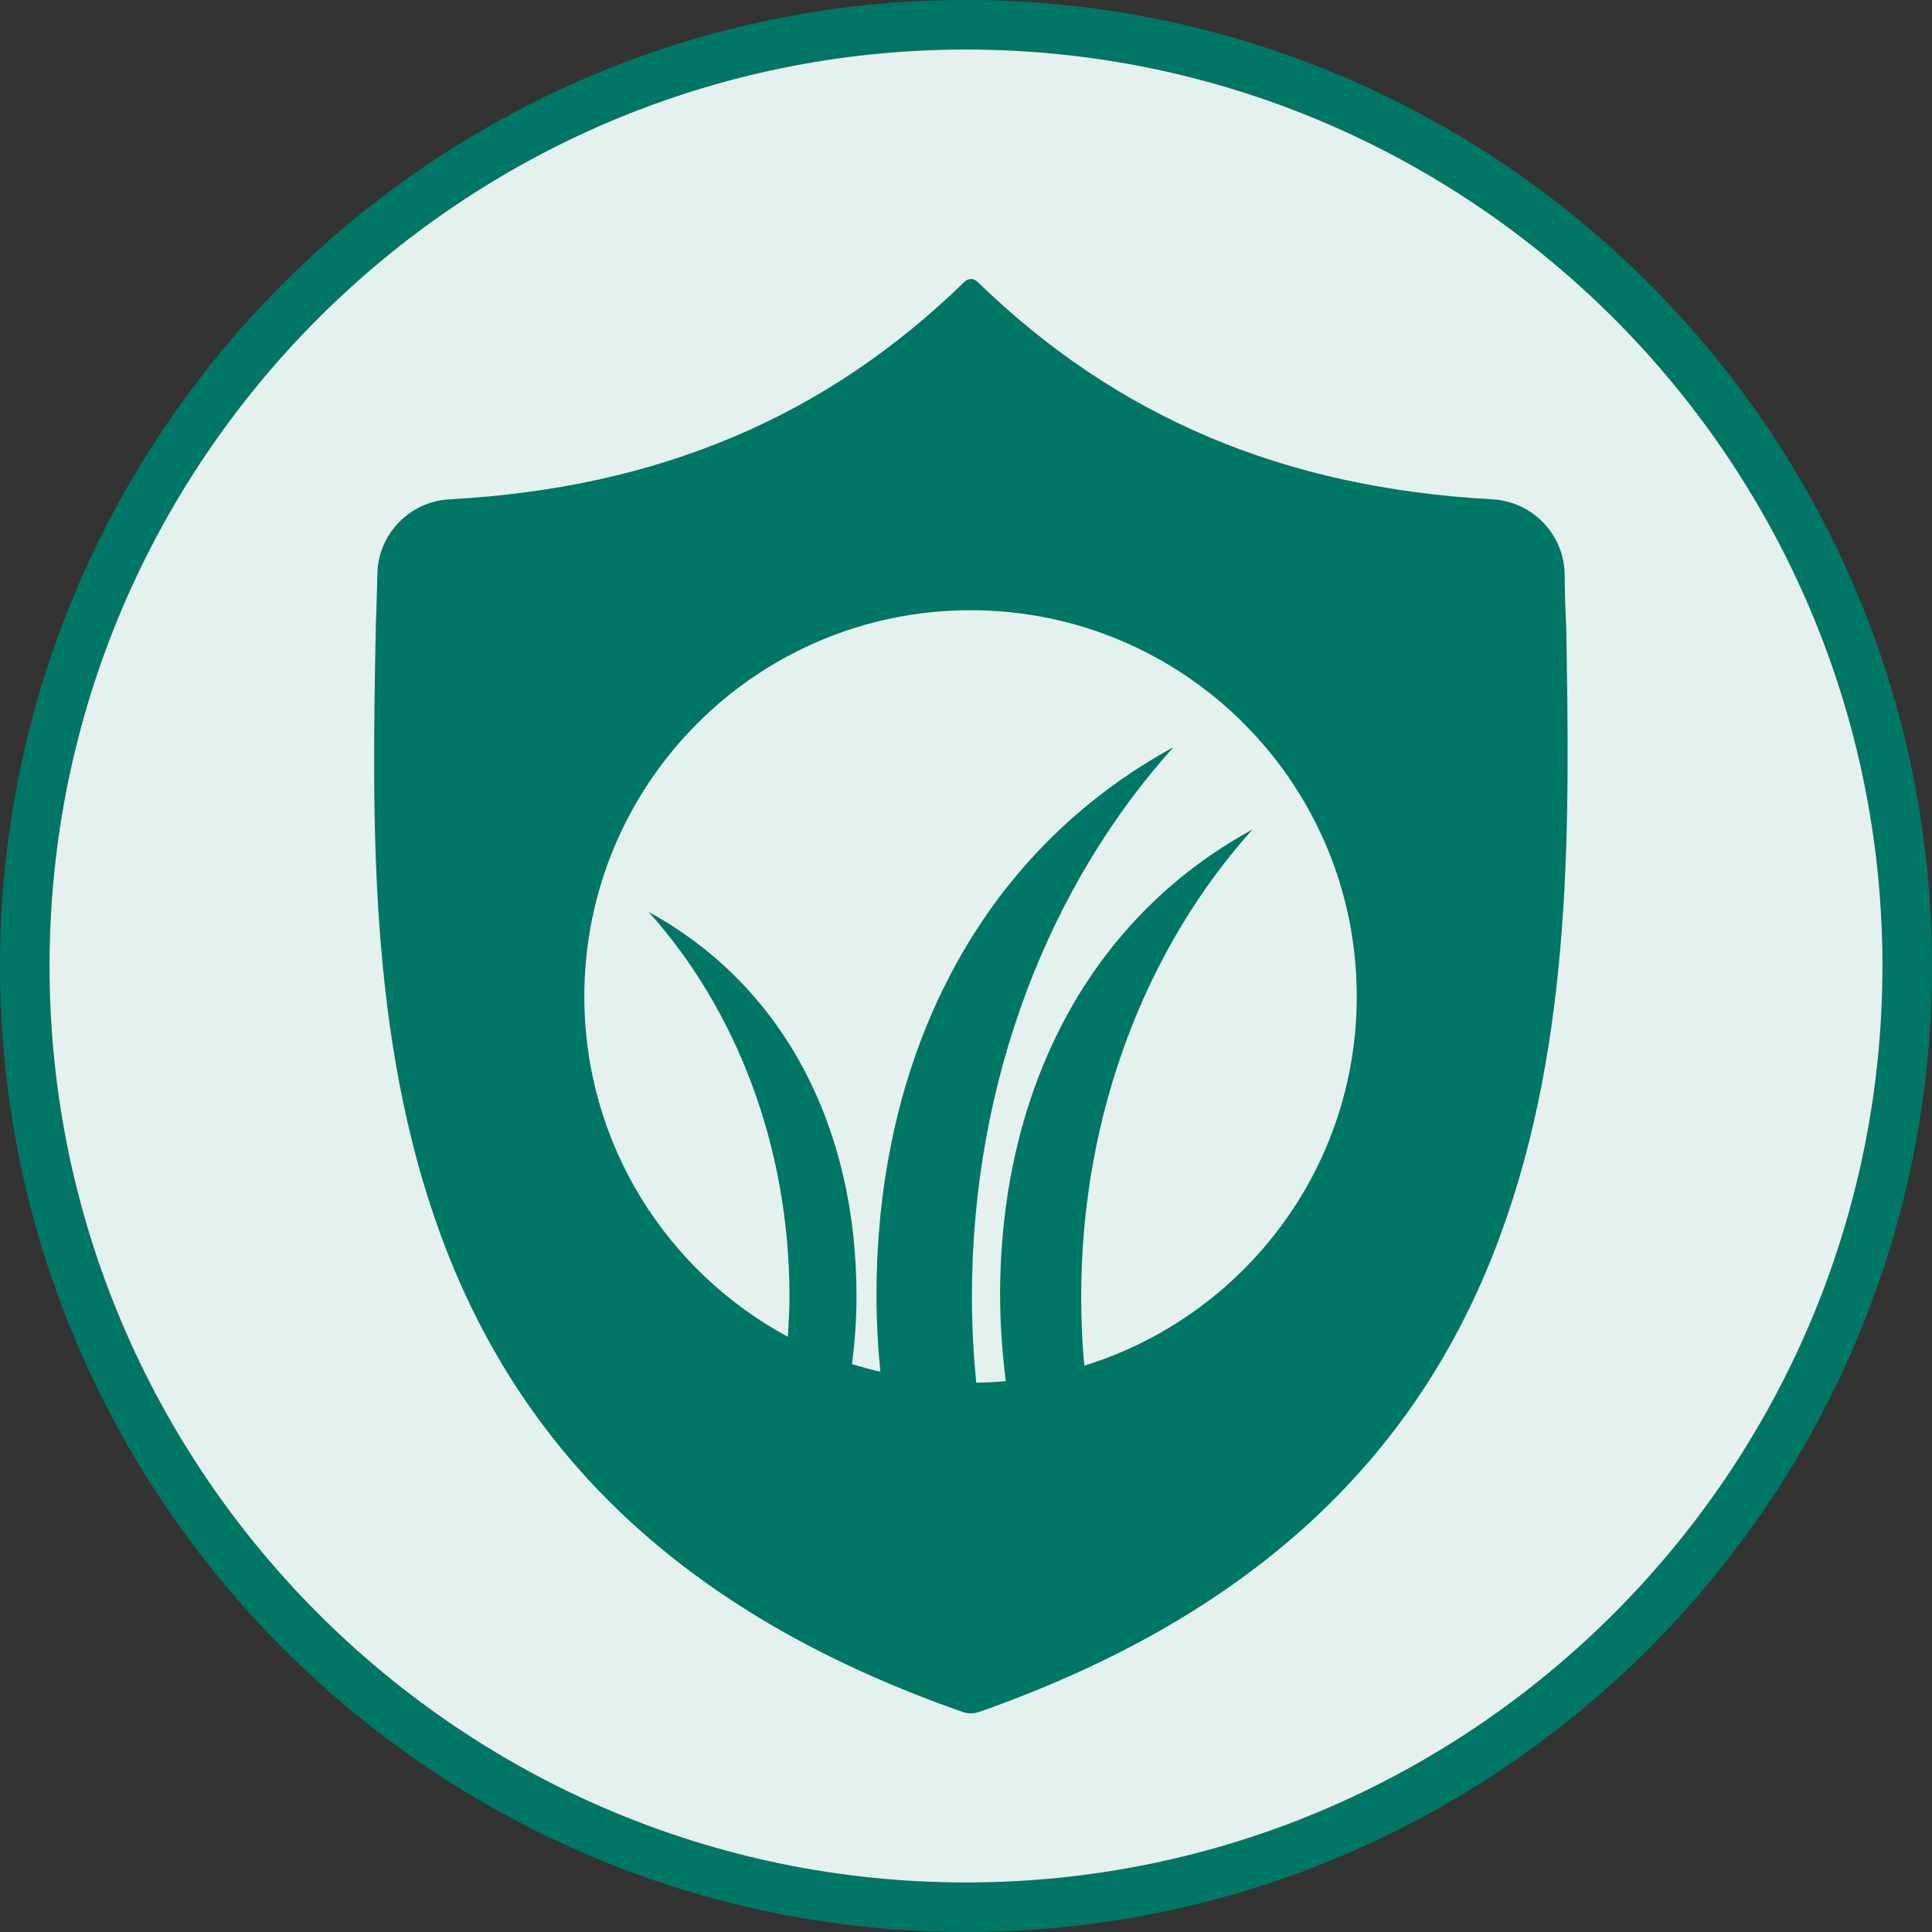
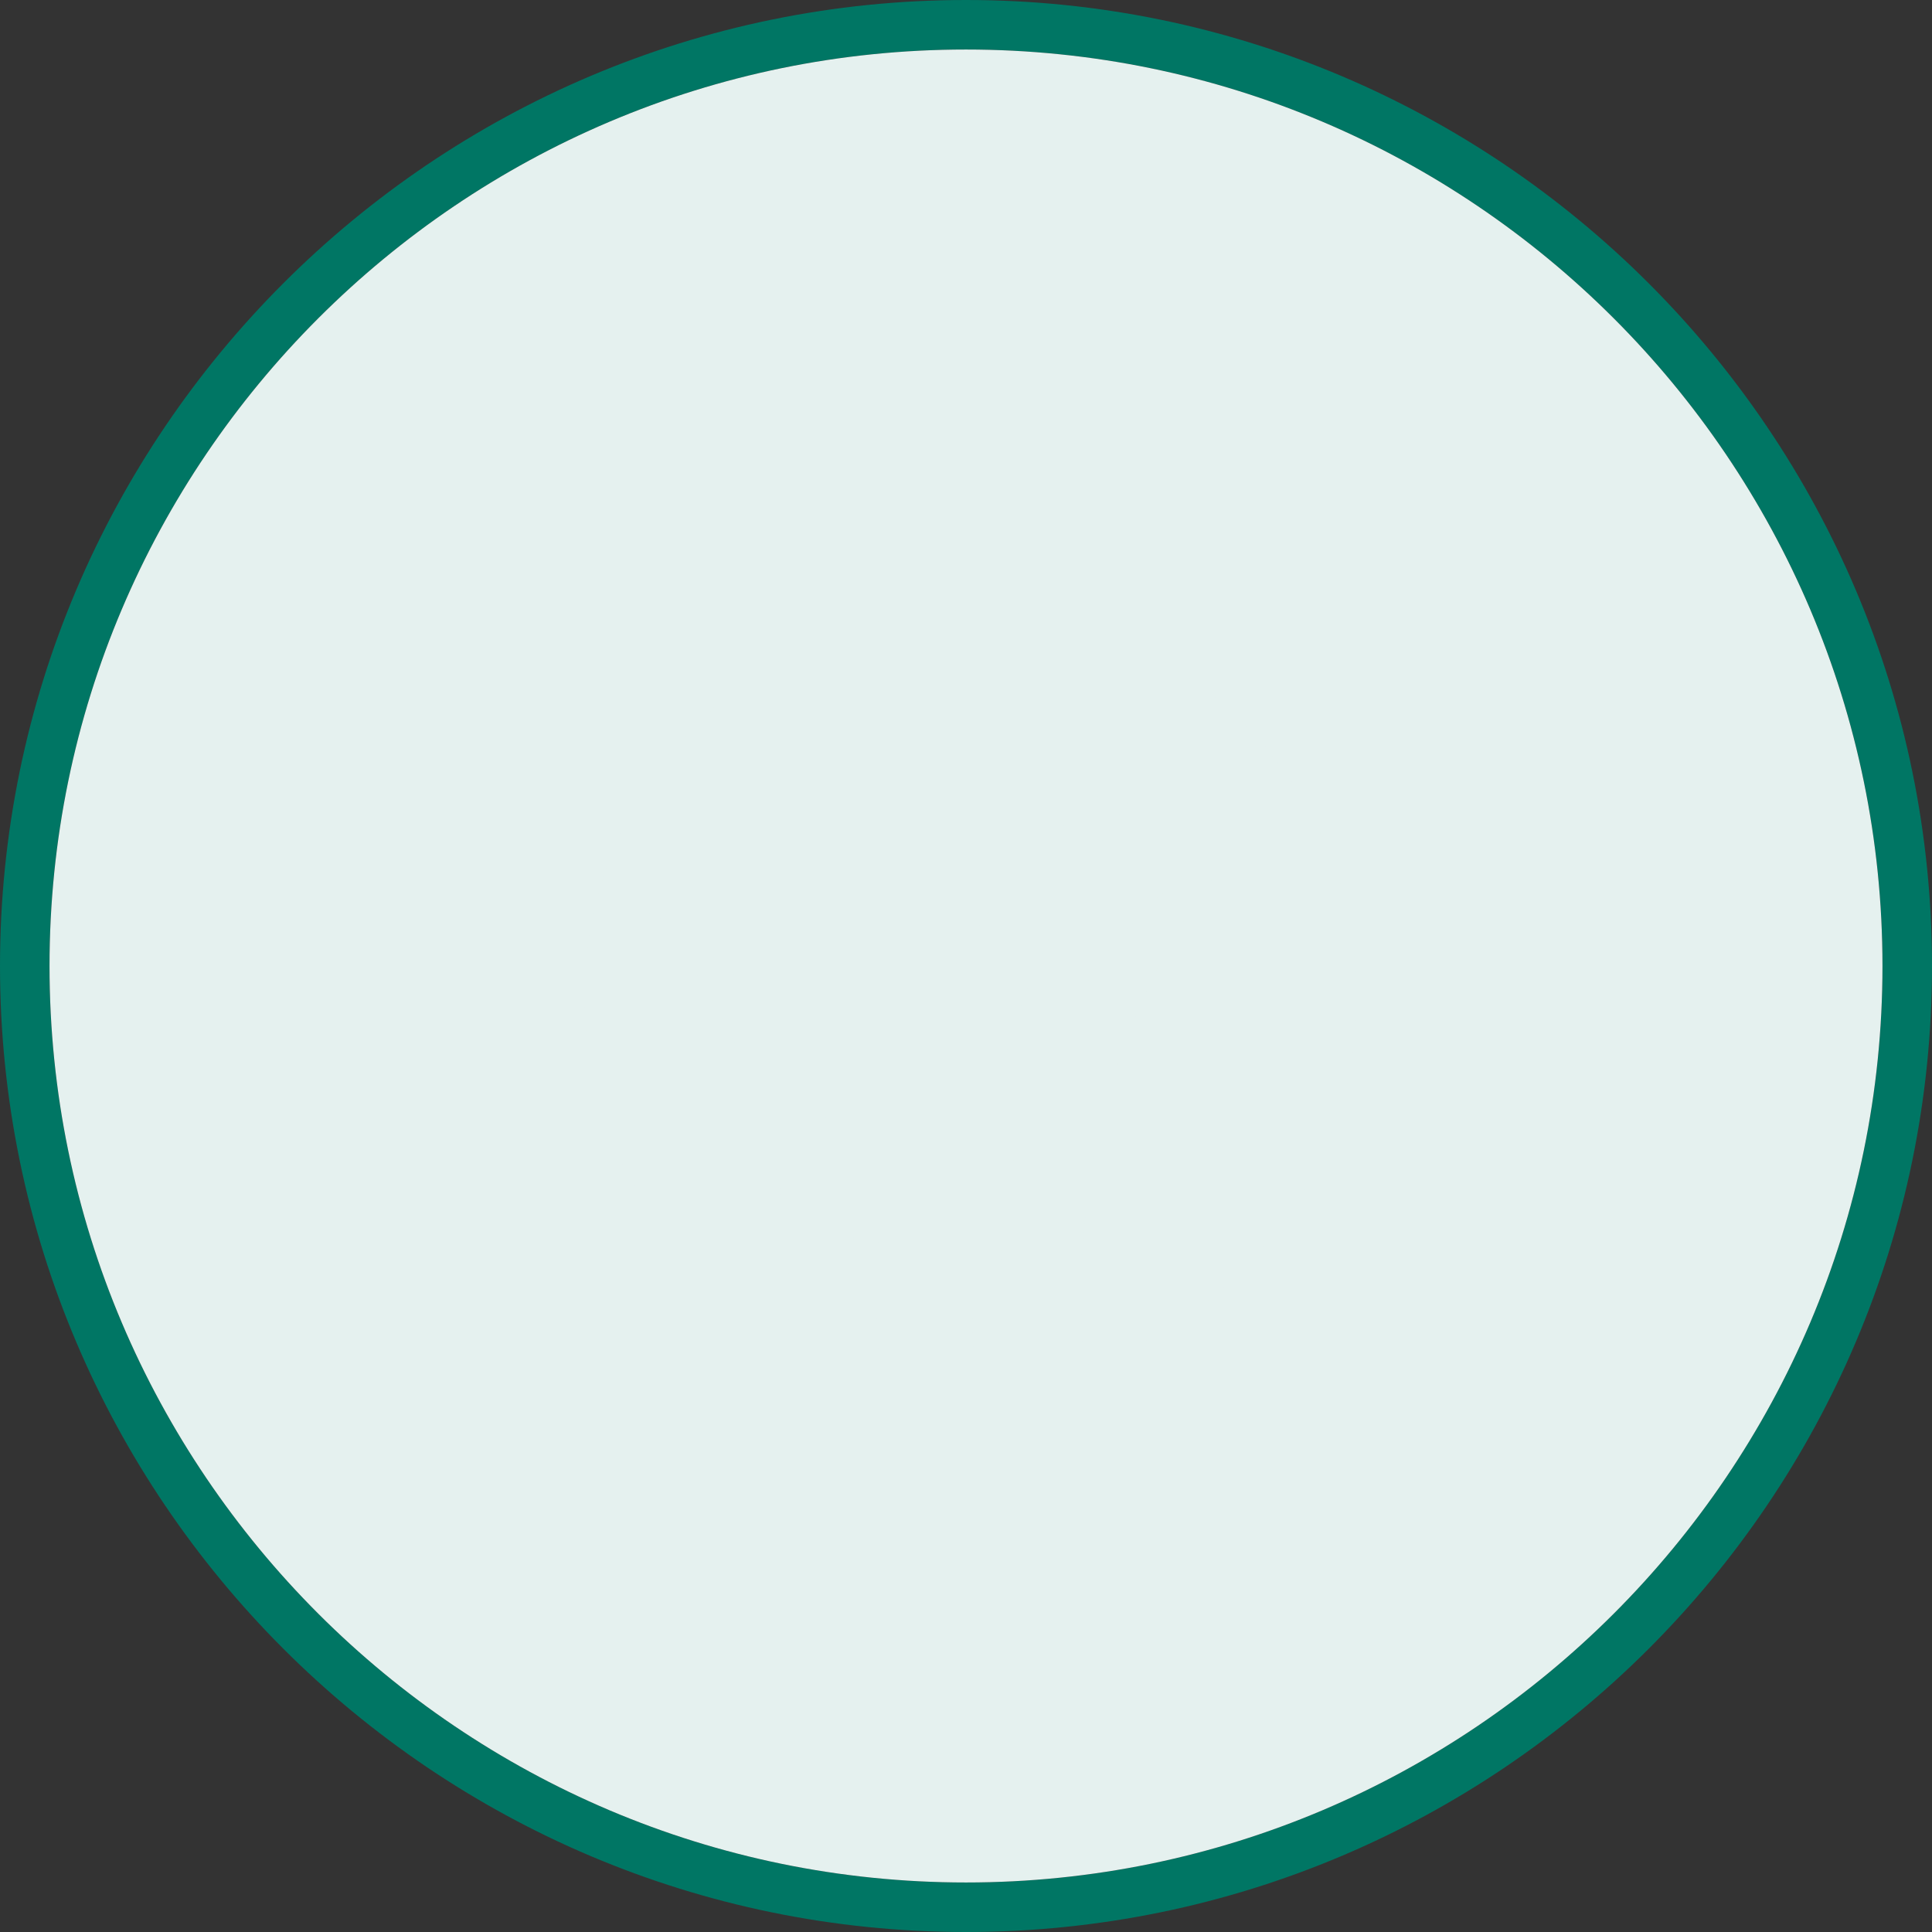
<svg xmlns="http://www.w3.org/2000/svg" width="130" height="130" viewBox="0 0 85.04 85.04" style="enable-background:new 0 0 85.04 85.04;" xml:space="preserve">
  <rect x="0" y="0" width="85.04" height="85.04" fill="#333333" stroke="none" />
  <style type="text/css">
	.st0{fill:#007664;}
	.st1{fill:#E5F1EF;}
</style>
  <g>
    <path class="st0" d="M42.52,85.04C19.08,85.04,0,65.96,0,42.52S19.08,0,42.52,0s42.52,19.08,42.52,42.52   C85.04,65.97,65.96,85.04,42.52,85.04z M42.52,2.18c-22.24,0-40.34,18.1-40.34,40.34s18.1,40.34,40.34,40.34   s40.34-18.1,40.34-40.34S64.76,2.18,42.52,2.18z" />
  </g>
  <path class="st1" d="M42.52,2.18c-22.24,0-40.34,18.1-40.34,40.34s18.1,40.34,40.34,40.34s40.34-18.1,40.34-40.34  S64.76,2.18,42.52,2.18z" />
  <g>
-     <path class="st0" d="M66.03,54.4c-3.67,9.99-11.2,16.84-22.98,20.97c-0.04,0.01-0.09,0.02-0.13,0.03c-0.12,0.02-0.25,0.02-0.37,0   c-0.04-0.01-0.09-0.02-0.13-0.03c-11.8-4.11-19.32-10.97-23-20.95c-3.22-8.73-3.04-18.32-2.88-26.78v-0.04   c0.03-0.73,0.05-1.48,0.07-2.32c0.02-1.76,1.42-3.21,3.17-3.3c4.66-0.26,8.74-1.16,12.51-2.75c3.75-1.59,7.09-3.83,10.19-6.85   c0.15-0.13,0.36-0.13,0.52,0c3.11,3.02,6.43,5.25,10.19,6.85c3.76,1.59,7.85,2.49,12.51,2.75c1.76,0.1,3.15,1.55,3.17,3.3   c0.01,0.84,0.03,1.6,0.07,2.32C69.08,36.05,69.26,45.65,66.03,54.4z" />
-   </g>
+     </g>
  <g>
    <g>
      <path class="st1" d="M59.72,43.86c0-9.39-7.61-17-17-17s-17,7.61-17,17c0,6.48,3.63,12.11,8.96,14.98    c0.03-0.59,0.07-1.18,0.07-1.77c0-6.68-2.39-12.69-6.2-16.93c6.04,3.3,9.15,9.59,9.15,16.89c0,1.02-0.07,2.03-0.2,3.01    c0.41,0.13,0.83,0.24,1.25,0.34c-0.11-1.11-0.17-2.24-0.17-3.37c0-10.41,4.44-19.41,13.07-24.12c-5.45,6.05-8.87,14.65-8.87,24.19    c0,1.28,0.07,2.54,0.19,3.78c0.44-0.01,0.87-0.02,1.3-0.07c-0.15-1.23-0.25-2.49-0.25-3.77c0-8.85,3.77-16.5,11.11-20.51    c-4.63,5.15-7.54,12.45-7.54,20.56c0,1.02,0.04,2.04,0.14,3.04C54.68,57.96,59.72,51.5,59.72,43.86" />
    </g>
  </g>
</svg>